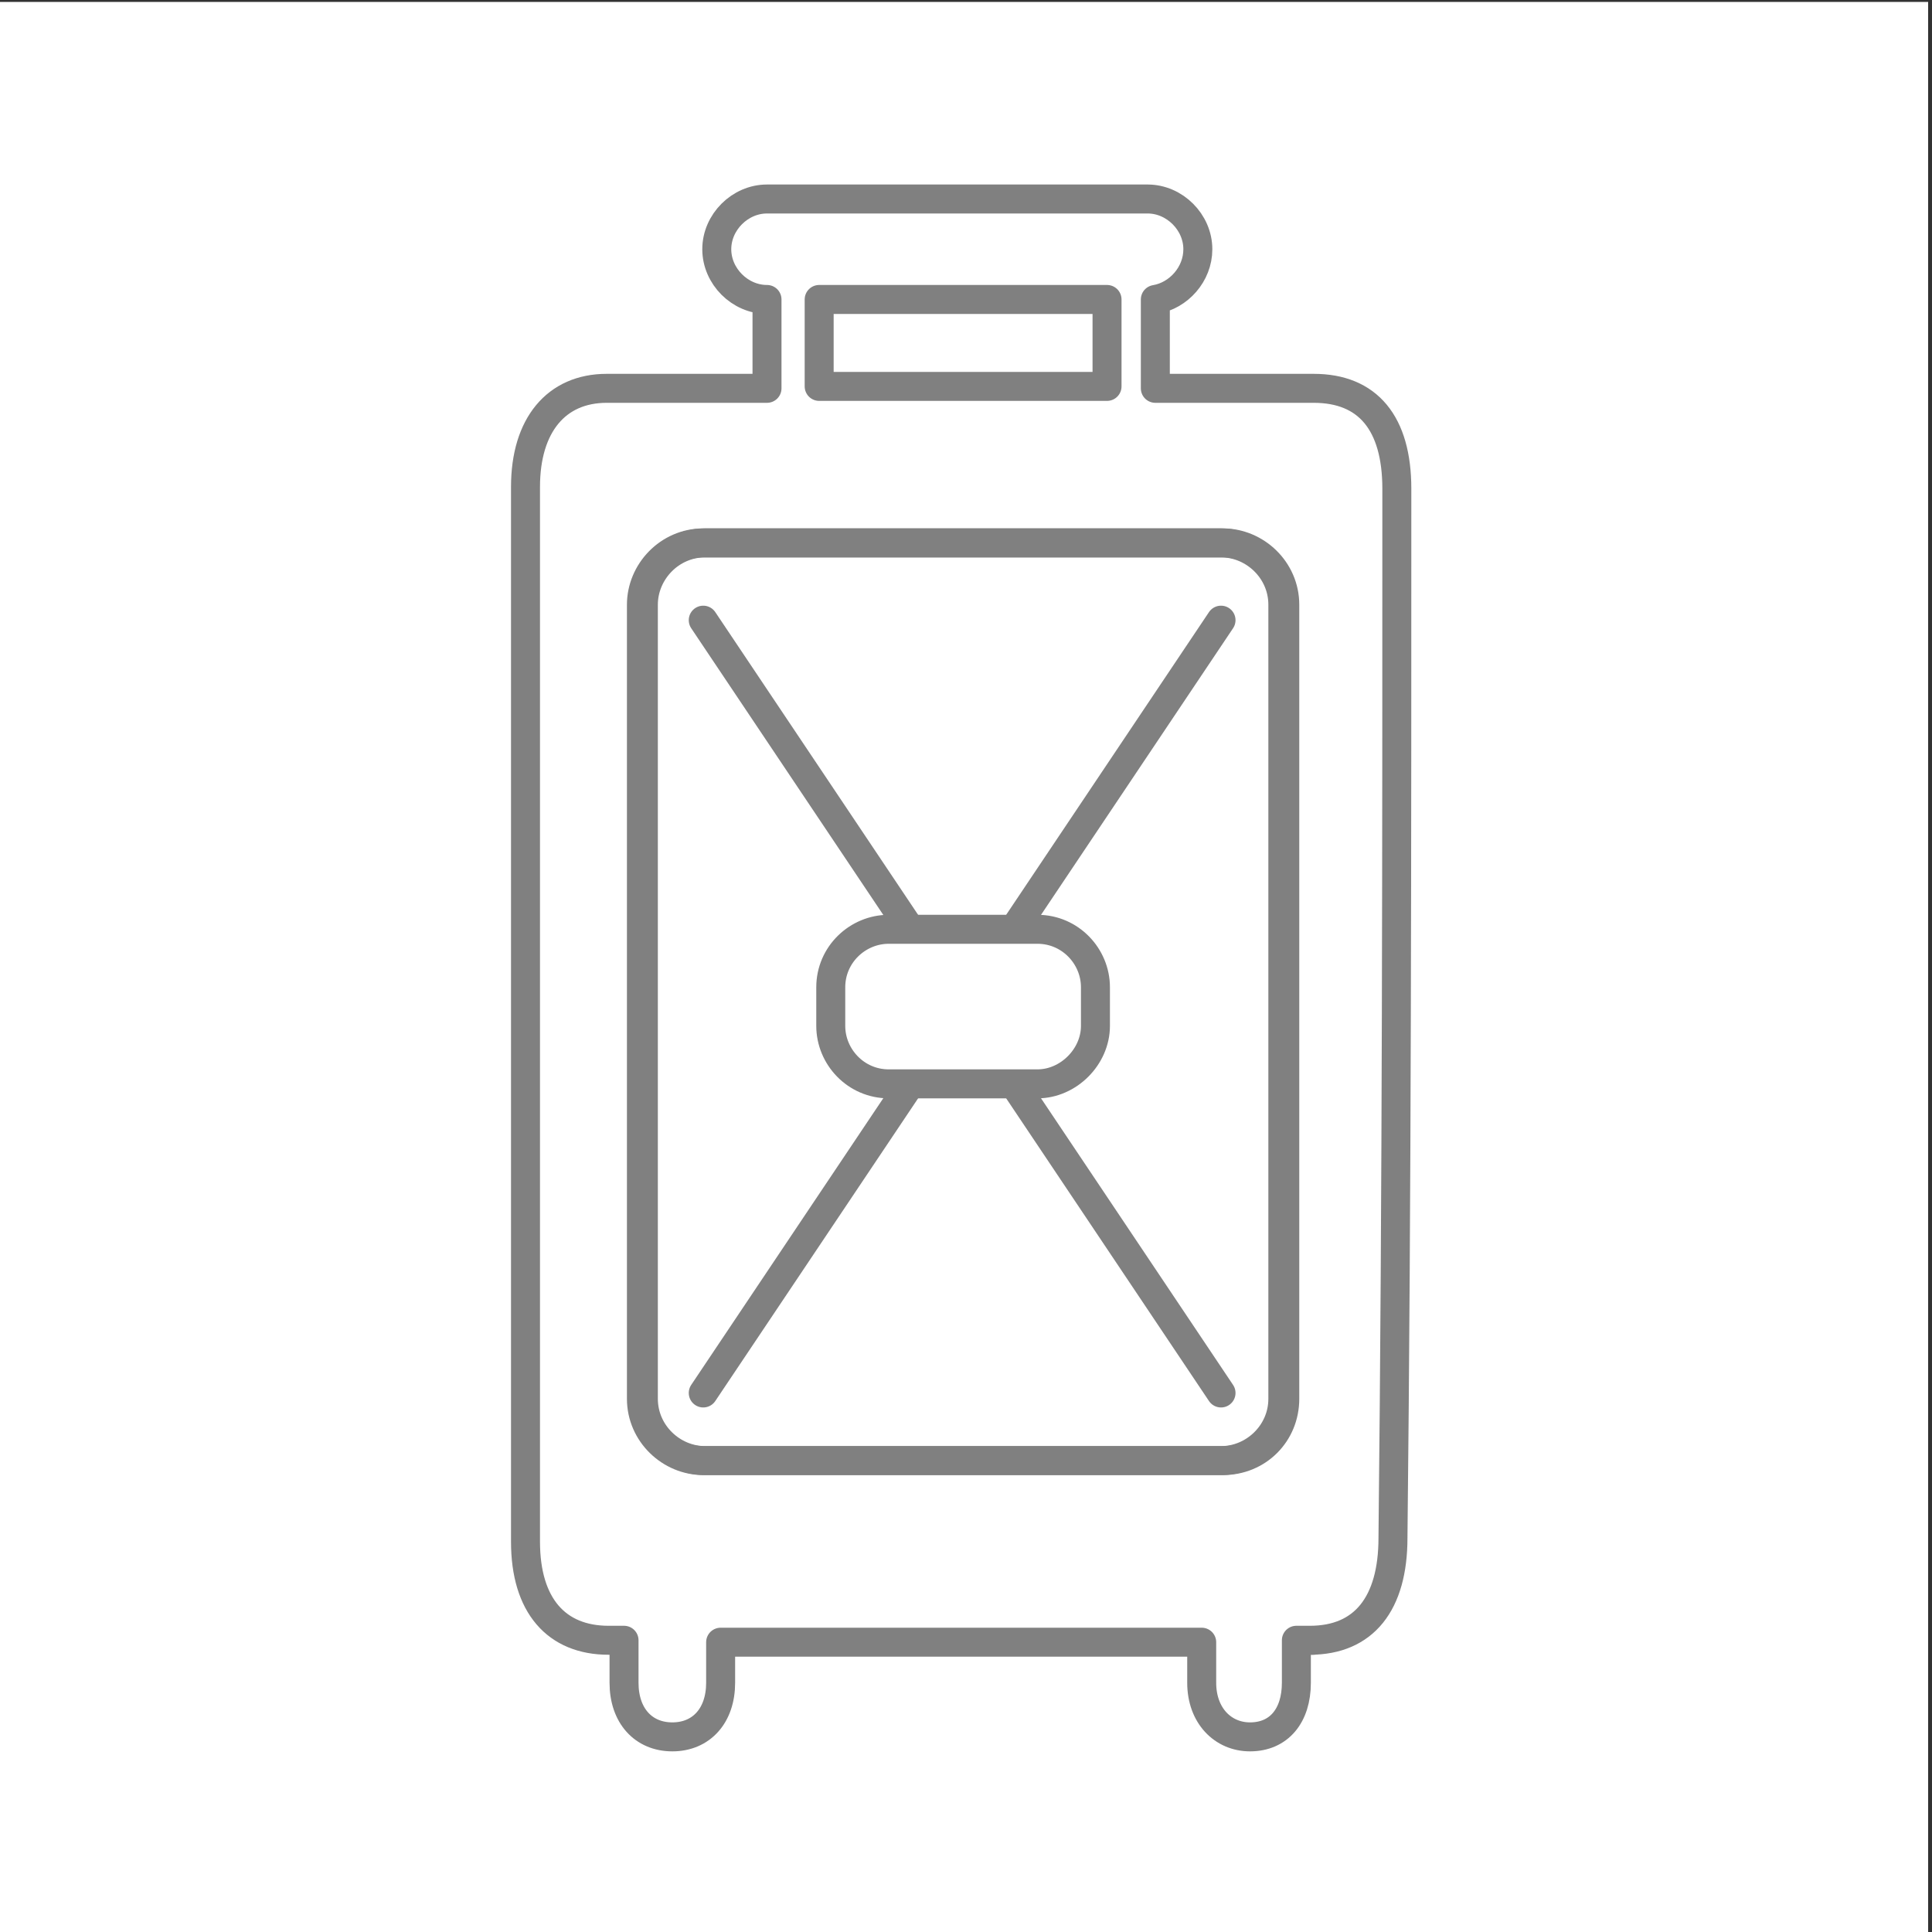
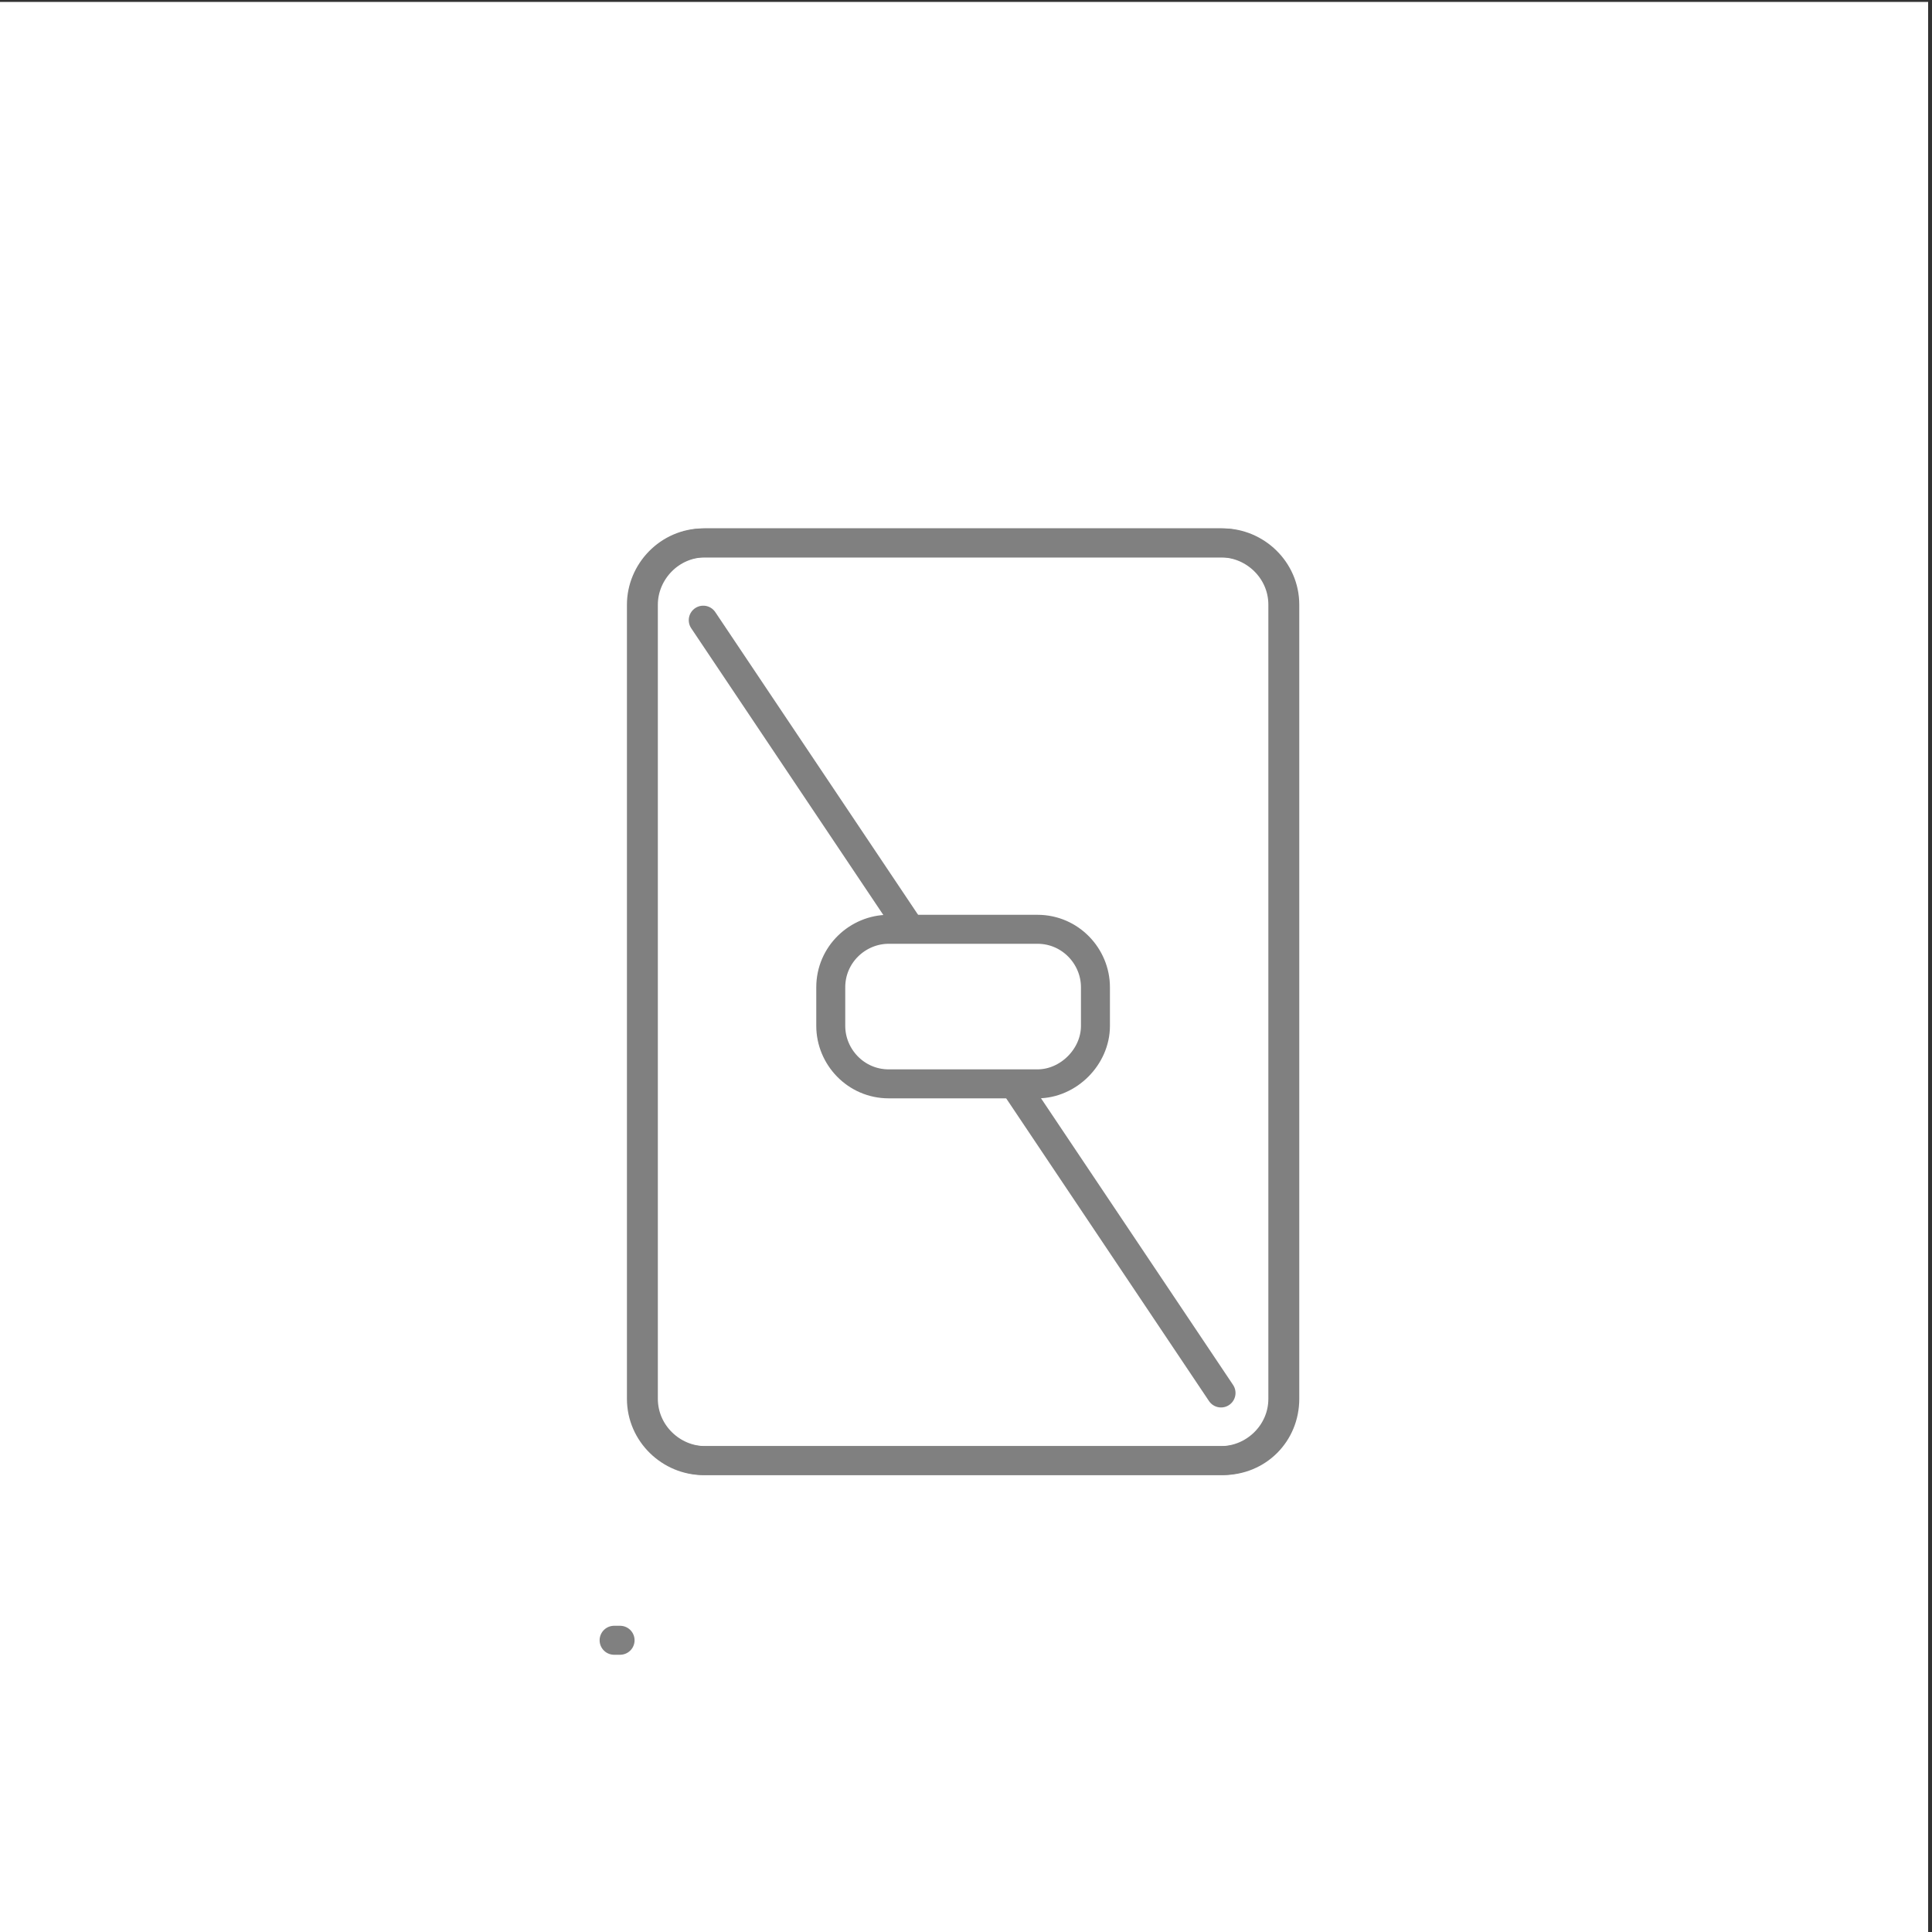
<svg xmlns="http://www.w3.org/2000/svg" xml:space="preserve" style="enable-background:new 0 0 100 100;" viewBox="0 0 100 100" y="0px" x="0px" id="Layer_1" version="1.1">
  <rect x="0" y="0" width="100" height="100" fill="#333333" stroke="none" />
  <style type="text/css">
	.st0{fill:#FFFFFF;}
	.st1{fill:#FFFFFF;stroke:#808080;stroke-width:1.5;stroke-linecap:round;stroke-linejoin:round;}
	.st2{fill:none;stroke:#808080;stroke-width:1.5;stroke-miterlimit:10;}
	.st3{fill:none;stroke:#808080;stroke-width:1.5;stroke-linecap:round;stroke-linejoin:round;}
</style>
  <rect height="100" width="100" class="st0" y="0.1" x="-0.2" />
-   <rect height="80" width="80" class="st0" y="10.1" x="9.8" />
  <g>
    <g>
      <g>
        <g>
          <g>
            <g>
              <g>
                <path d="M31.8,84.9C32.6,84.9,31.5,84.9,31.8,84.9L31.8,84.9z" class="st1" />
-                 <path d="M67.8,84.9C67.2,84.9,68.4,84.9,67.8,84.9L67.8,84.9z" class="st1" />
              </g>
-               <path d="M72.3,25.3c0-3.4-1.5-5.2-4.3-5.2c-3.1,0-3.5,0-7.2,0c-0.3,0-0.6,0-1,0c0-1.7,0-3,0-4.6        c1.2-0.2,2.2-1.3,2.2-2.6c0-1.4-1.2-2.6-2.6-2.6H39.7c-1.4,0-2.6,1.2-2.6,2.6s1.2,2.6,2.6,2.6l0,0c0,1.5,0,2.9,0,4.6        c-0.4,0-0.7,0-1.1,0c-3.7,0-4.1,0-7.2,0c-2.6,0-4.2,1.9-4.2,5.1c0,18.2,0,36.4,0,54.6c0,3.3,1.6,5.1,4.3,5.1h0.1        c0,0,0,0,0.1,0s0.3,0,0.3,0c0.1,0,0.2,0,0.3,0c0,0.8,0,1.5,0,2.2c0,1.7,1,2.8,2.5,2.8s2.5-1.1,2.5-2.8c0-0.7,0-1.4,0-2.1        c8.4,0,16.6,0,24.9,0c0,0.7,0,1.4,0,2.1c0,1.7,1.1,2.8,2.5,2.8c1.5,0,2.4-1.1,2.4-2.8c0-0.7,0-1.4,0-2.2c0.2,0,0.4,0,0.5,0        s0.1,0,0.2,0c2.8,0,4.3-1.9,4.3-5.3C72.3,61.5,72.3,43.4,72.3,25.3z M42.4,20c0-1.5,0-3,0-4.5h14.9c0,1.5,0,3,0,4.5        C52.3,20,47.3,20,42.4,20z" class="st1" />
            </g>
          </g>
        </g>
        <path d="M63.3,75.6H36.5c-1.7,0-3.2-1.4-3.2-3.2V31.3c0-1.7,1.4-3.2,3.2-3.2h26.8c1.7,0,3.2,1.4,3.2,3.2v41.1     C66.5,74.2,65.1,75.6,63.3,75.6z" class="st1" />
      </g>
      <g>
        <g>
          <path d="M63.2,75.6H36.4c-1.7,0-3.2-1.4-3.2-3.2V31.3c0-1.7,1.4-3.2,3.2-3.2h26.8      c1.7,0,3.2,1.4,3.2,3.2v41.1C66.4,74.2,64.9,75.6,63.2,75.6z" class="st2" id="SVGID_1_" />
        </g>
      </g>
    </g>
  </g>
  <g>
    <g>
      <line y2="72.1" x2="63.2" y1="32.1" x1="36.4" class="st3" />
-       <line y2="72.1" x2="36.4" y1="32.1" x1="63.2" class="st3" />
    </g>
    <path d="M53.7,56.1H46c-1.7,0-3-1.4-3-3v-2c0-1.7,1.4-3,3-3h7.7c1.7,0,3,1.4,3,3v2C56.7,54.7,55.3,56.1,53.7,56.1z" class="st1" />
  </g>
</svg>